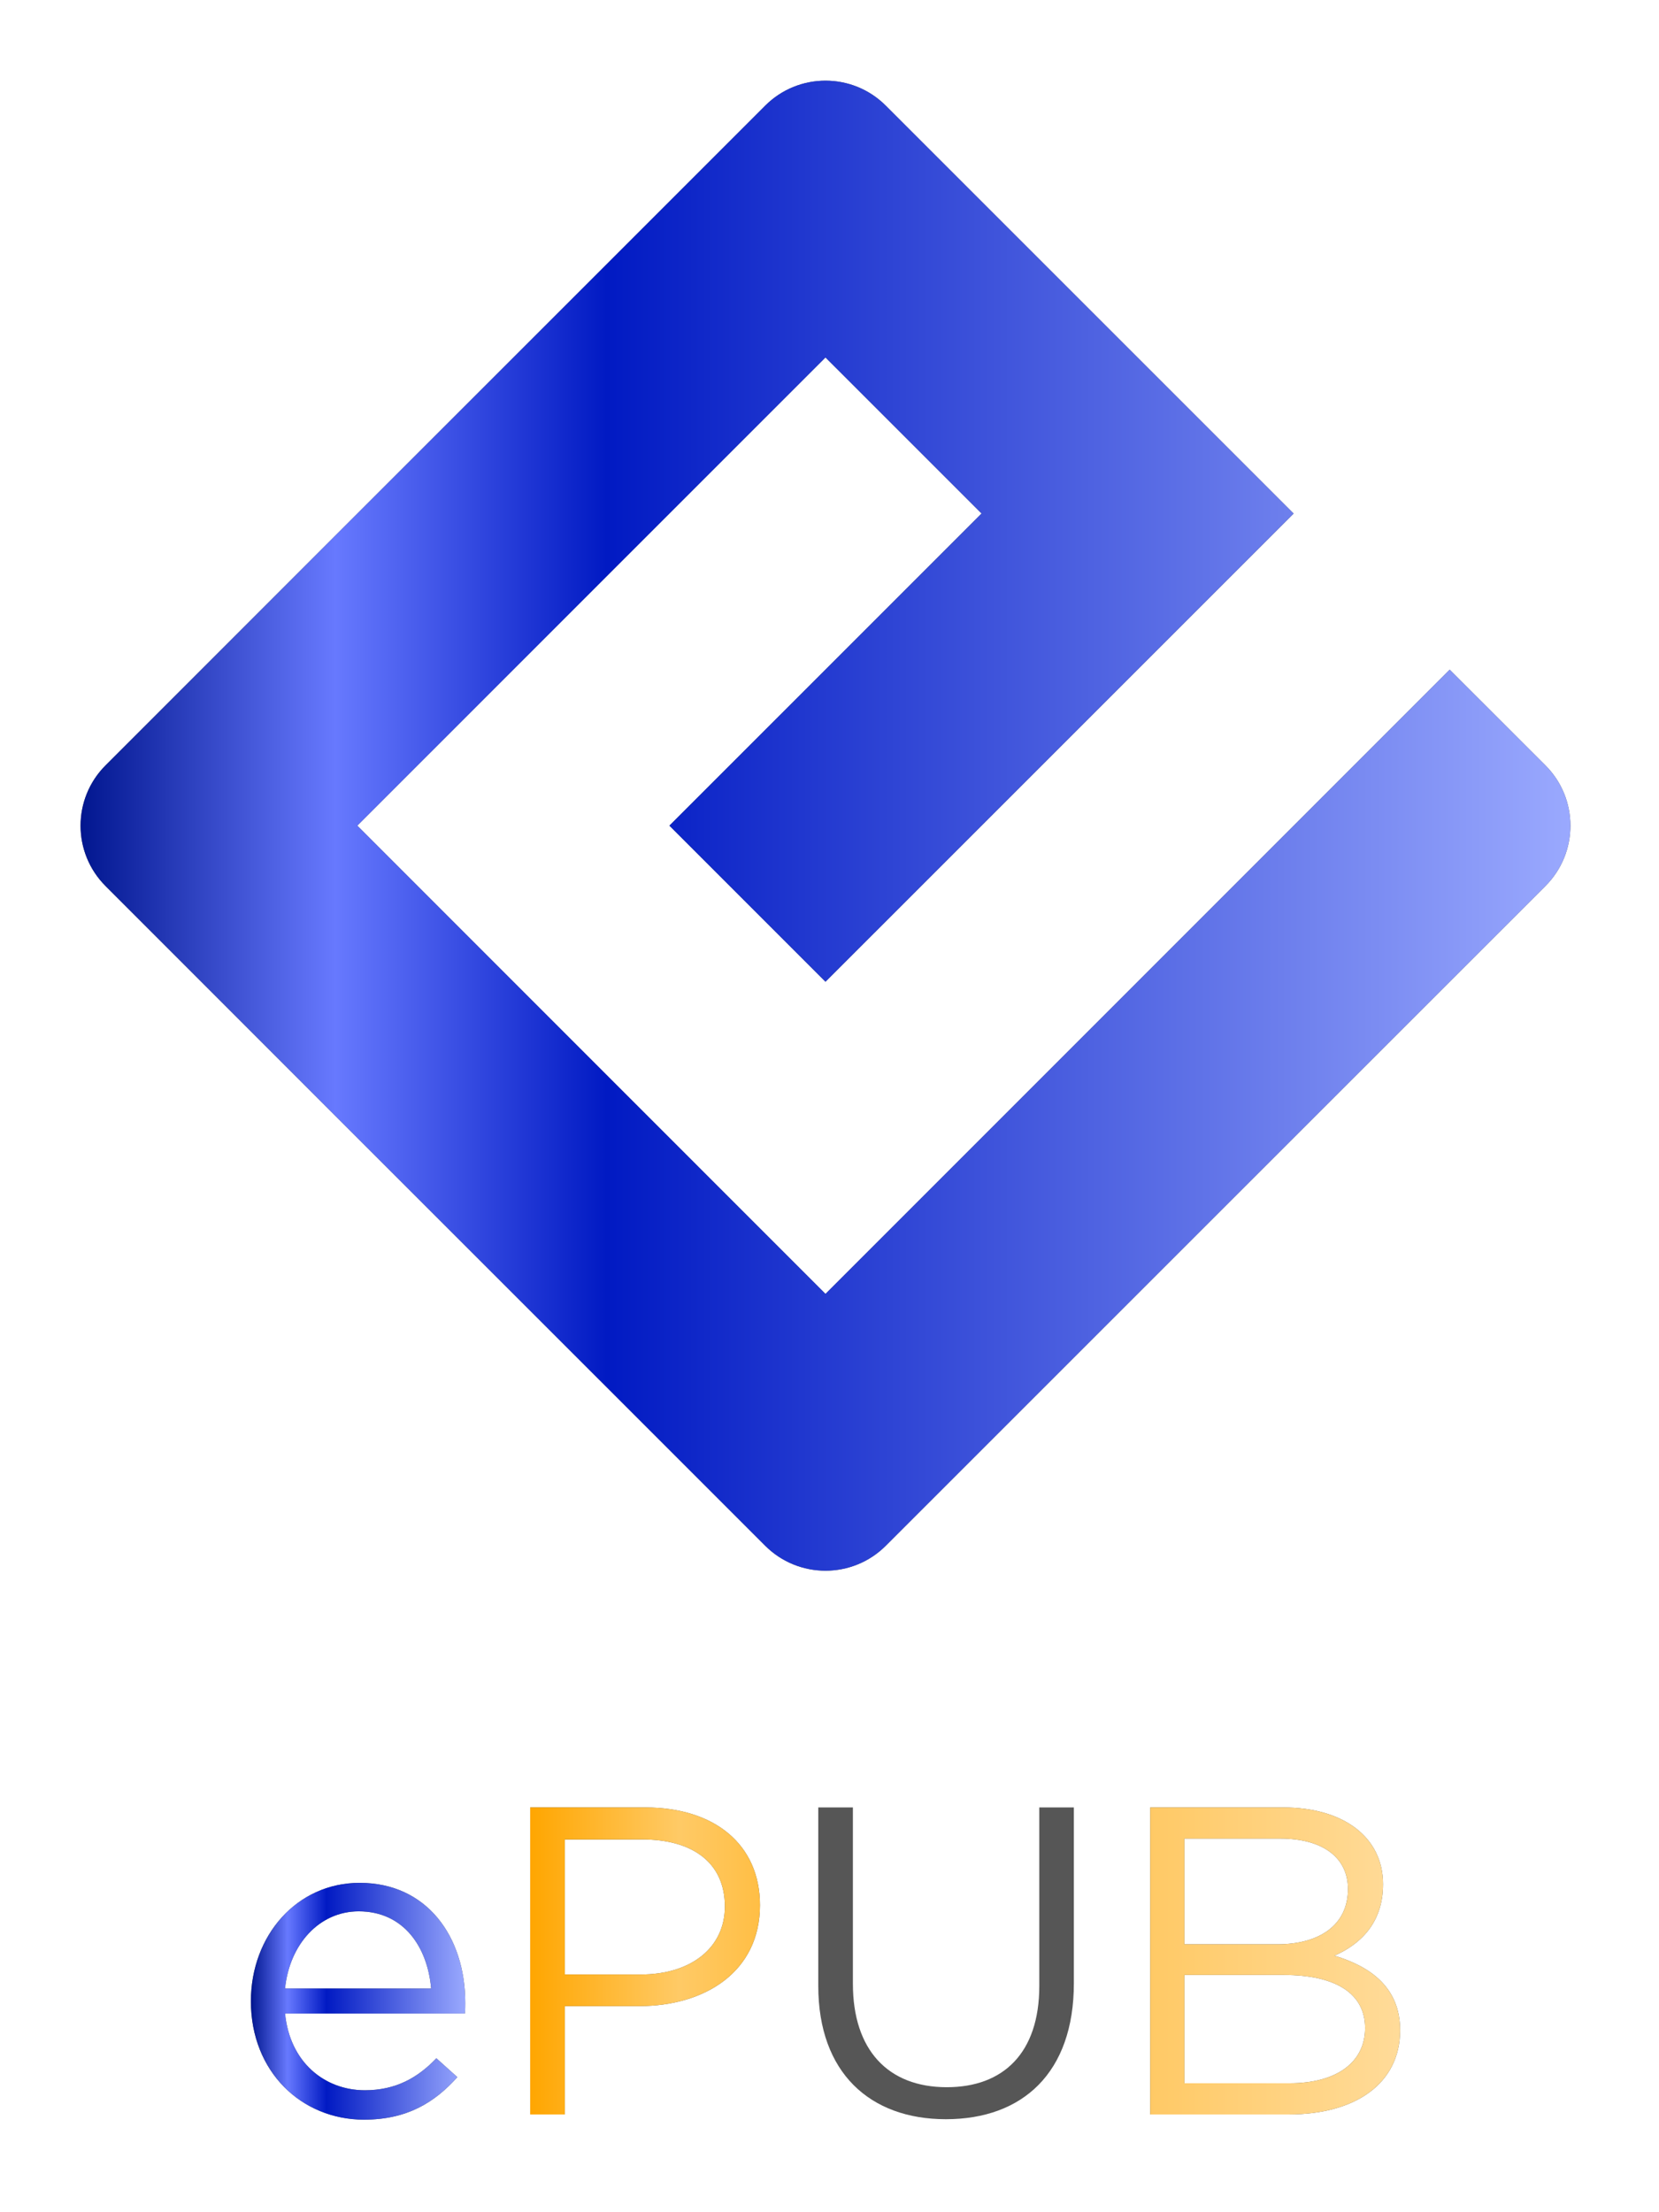
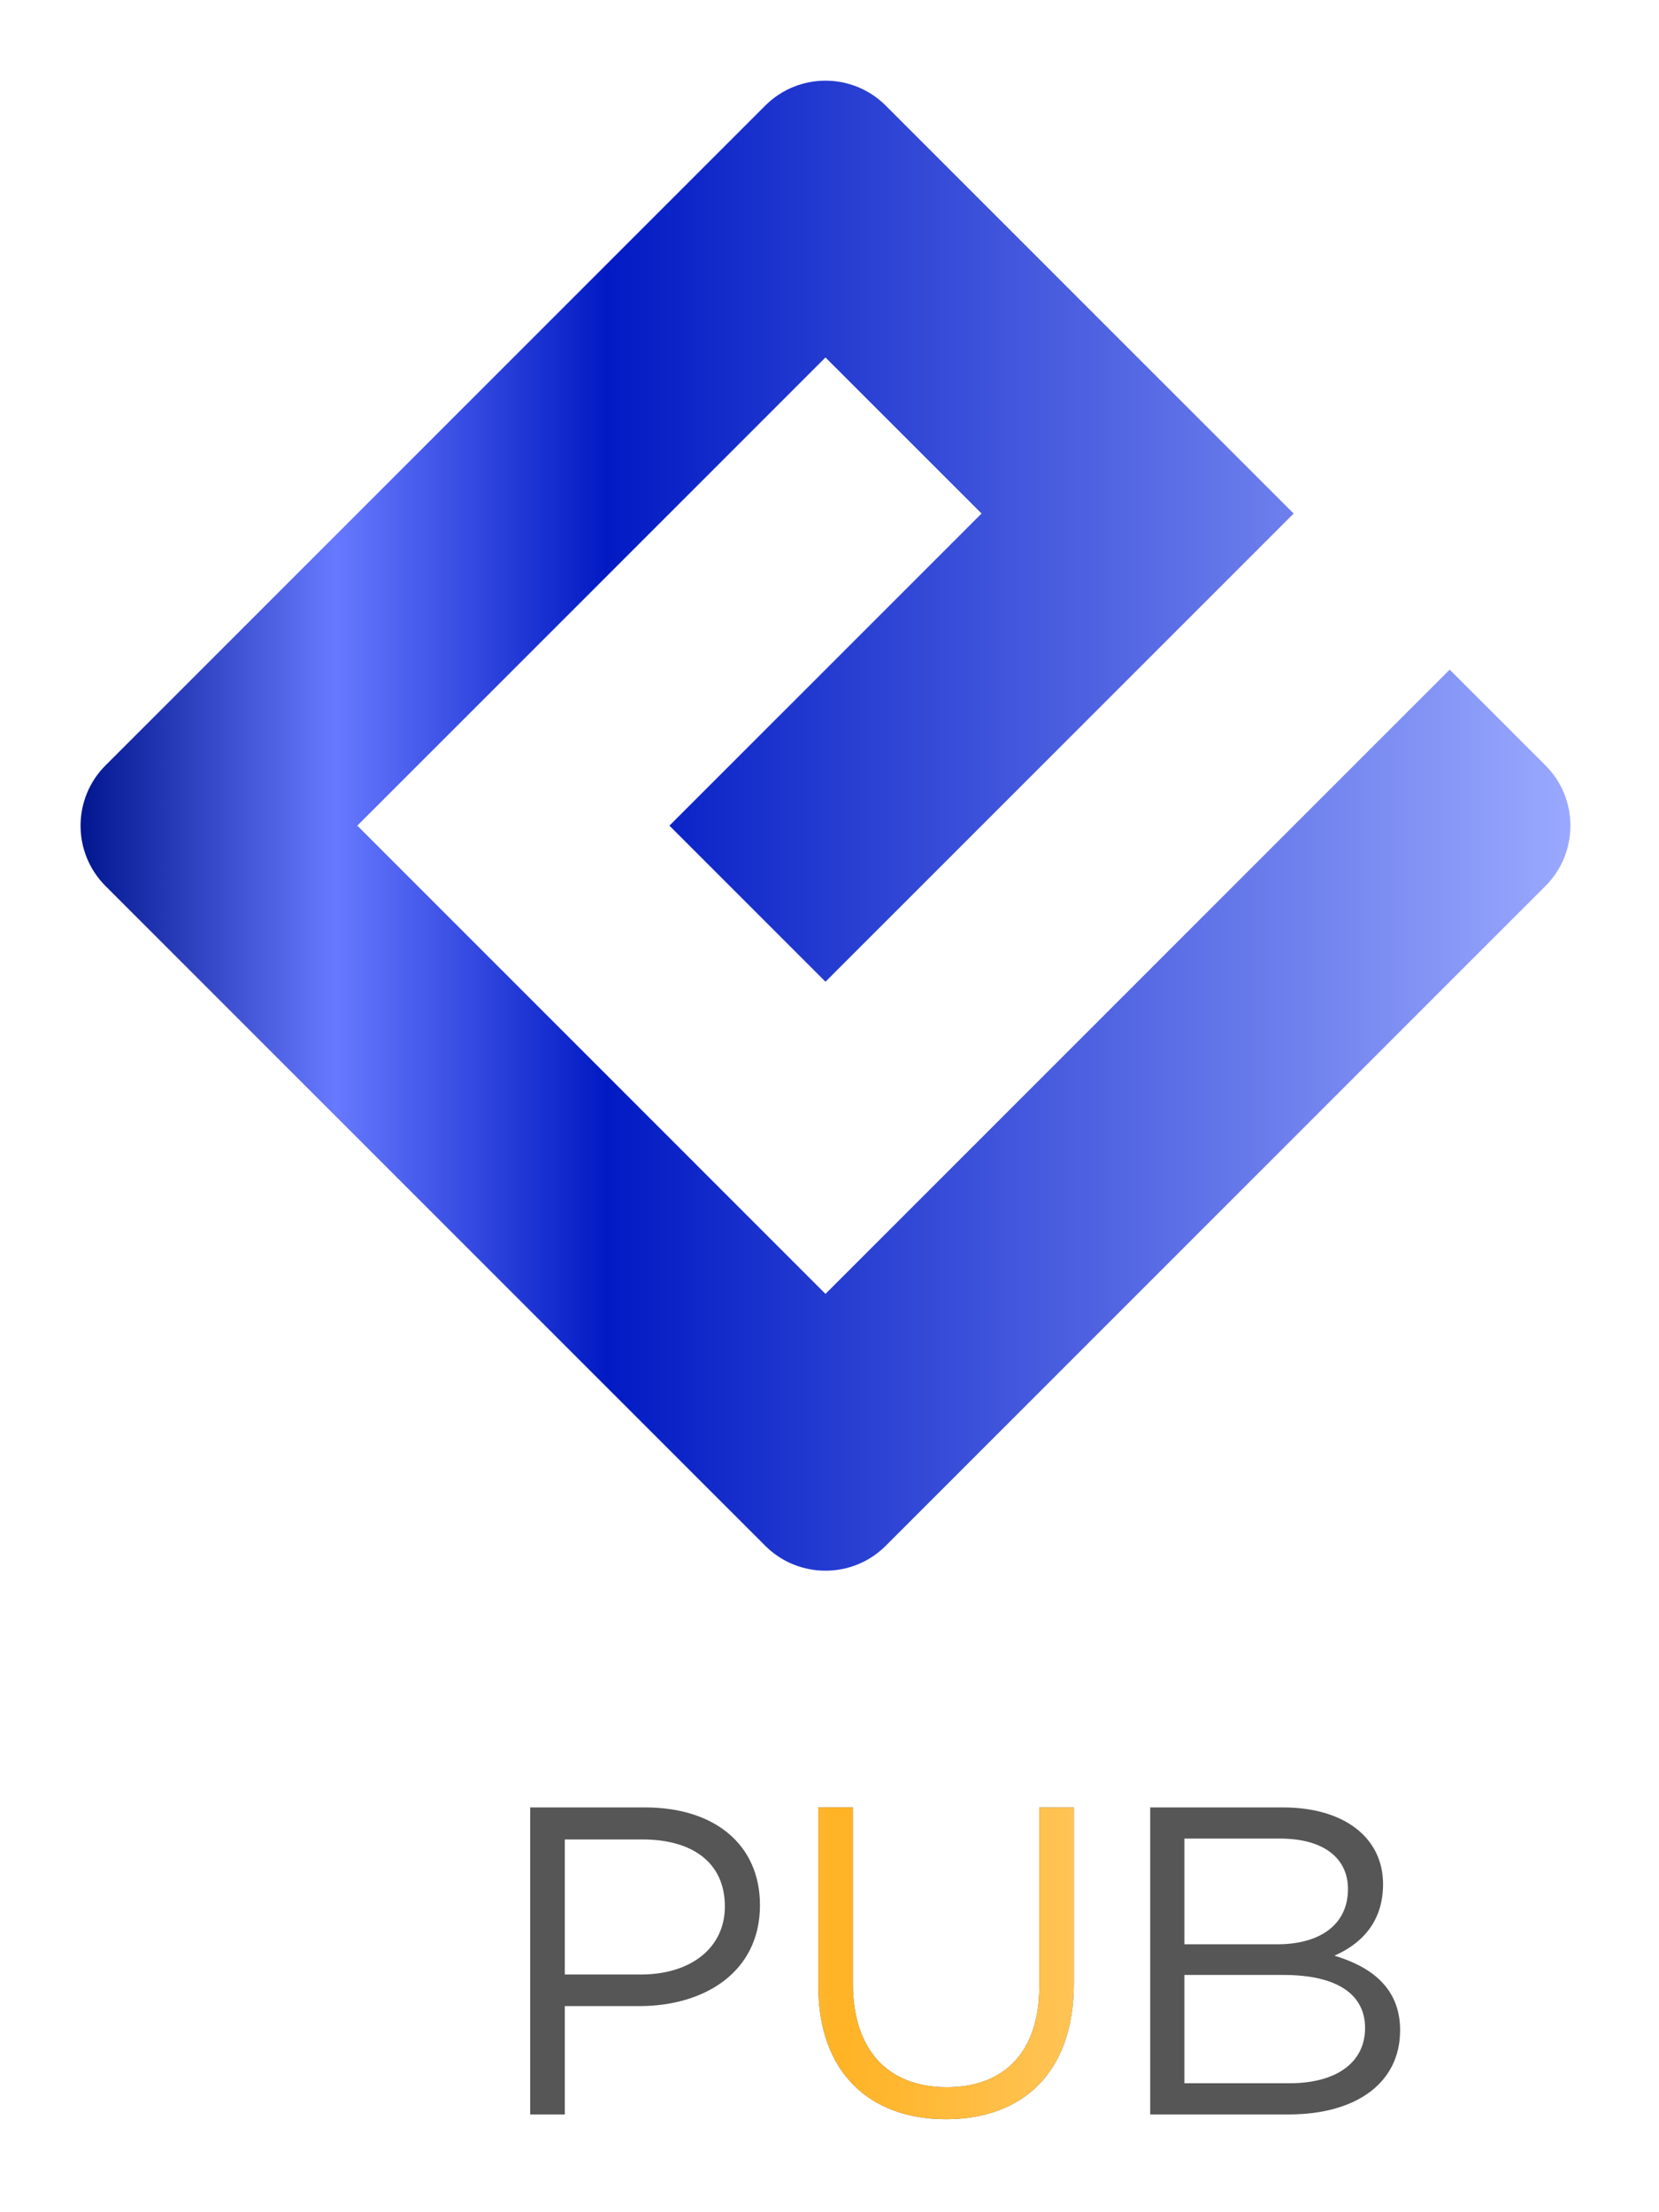
<svg xmlns="http://www.w3.org/2000/svg" xmlns:ns1="http://sodipodi.sourceforge.net/DTD/sodipodi-0.dtd" xmlns:ns2="http://www.inkscape.org/namespaces/inkscape" xmlns:xlink="http://www.w3.org/1999/xlink" version="1.1" id="Ebene_1" x="0px" y="0px" width="600px" height="800px" viewBox="0 0 600 800" enable-background="new 0 0 600 800" xml:space="preserve" ns1:docname="Epub_logo.svg" ns2:version="1.4.2 (1:1.4.2+202505120737+ebf0e940d0)">
  <defs id="defs5">
    <linearGradient id="linearGradient15" ns2:collect="always">
      <stop style="stop-color:#ffa600;stop-opacity:1;" offset="0" id="stop12" />
      <stop style="stop-color:#ffca66;stop-opacity:1;" offset="0.171" id="stop13" />
      <stop style="stop-color:#ffb325;stop-opacity:1;" offset="0.353" id="stop14" />
      <stop style="stop-color:#ffdb99;stop-opacity:1;" offset="1" id="stop15" />
    </linearGradient>
    <linearGradient ns2:collect="always" xlink:href="#linearGradient59-3" id="linearGradient6" x1="29.136" y1="298.592" x2="567.964" y2="298.592" gradientUnits="userSpaceOnUse" />
    <linearGradient ns2:collect="always" xlink:href="#linearGradient59-3" id="linearGradient8" x1="90.744" y1="723.708" x2="168.28" y2="723.708" gradientUnits="userSpaceOnUse" />
    <filter ns2:collect="always" style="color-interpolation-filters:sRGB" id="filter10" x="-0.02" y="-0.015" width="1.041" height="1.03">
      <feGaussianBlur ns2:collect="always" stdDeviation="4.594" id="feGaussianBlur10" />
    </filter>
    <linearGradient id="linearGradient59-3" ns2:collect="always">
      <stop style="stop-color:#01168f;stop-opacity:1;" offset="0" id="stop59-6" />
      <stop style="stop-color:#6779fe;stop-opacity:1;" offset="0.171" id="stop105-7" />
      <stop style="stop-color:#011ac3;stop-opacity:1;" offset="0.353" id="stop104-5" />
      <stop style="stop-color:#9aa9fe;stop-opacity:1;" offset="1" id="stop60-3" />
    </linearGradient>
    <linearGradient ns2:collect="always" xlink:href="#linearGradient15" id="linearGradient12" x1="191.75" y1="709.992" x2="506.371" y2="709.992" gradientUnits="userSpaceOnUse" />
  </defs>
  <ns1:namedview id="namedview5" pagecolor="#ffffff" bordercolor="#000000" borderopacity="0.25" ns2:showpageshadow="2" ns2:pageopacity="0.0" ns2:pagecheckerboard="0" ns2:deskcolor="#d1d1d1" ns2:zoom="0.99125" ns2:cx="326.35561" ns2:cy="419.16772" ns2:window-width="1920" ns2:window-height="1002" ns2:window-x="0" ns2:window-y="0" ns2:window-maximized="1" ns2:current-layer="Ebene_1" />
  <g id="g10" style="fill:#000000;fill-opacity:1;filter:url(#filter10);opacity:0.662">
    <g id="g9" style="fill:#000000;fill-opacity:1">
-       <path fill="#86B918" d="M131.969,755.898c11.244,0,19.199-4.599,25.85-11.573l7.591,6.827c-8.227,9.192-18.222,15.376-33.76,15.376   c-22.534,0-40.906-17.294-40.906-42.824c0-23.777,16.649-42.815,39.333-42.815c24.237,0,38.203,19.347,38.203,43.453   c0,1.113,0,2.381-0.15,3.803h-65.031C104.838,745.921,117.536,755.898,131.969,755.898z M155.927,719.111   c-1.277-14.907-9.844-27.916-26.194-27.916c-14.242,0-25.043,11.909-26.639,27.916H155.927z" id="path6" style="fill:#000000;fill-opacity:1" />
      <path fill="#41281B" d="M231.23,725.461h-26.957v39.177H191.75V653.616h41.562c25.043,0,41.542,13.331,41.542,35.373   C274.854,713.096,254.87,725.461,231.23,725.461z M232.333,665.196h-28.062v48.839h27.447c18.386,0,30.441-9.823,30.441-24.577   C262.163,673.444,250.28,665.196,232.333,665.196z" id="path7" style="fill:#000000;fill-opacity:1" />
      <path fill="#41281B" d="M388.377,717.193c0,32.363-18.535,49.174-46.3,49.174c-27.424,0-46.134-16.811-46.134-48.208v-64.543   h12.518v63.752c0,23.939,12.693,37.425,33.954,37.425c20.453,0,33.462-12.378,33.462-36.634v-64.543h12.5V717.193z" id="path8" style="fill:#000000;fill-opacity:1" />
      <path fill="#41281B" d="M500.202,681.379c0,14.584-8.885,22.034-17.602,25.85c13.163,3.95,23.771,11.561,23.771,26.958   c0,19.172-16.014,30.451-40.269,30.451h-50.112V653.616h48.048C485.92,653.616,500.202,664.392,500.202,681.379z M487.51,683.122   c0-11.112-8.739-18.24-24.573-18.24h-34.59v38.229h33.63C477.033,703.104,487.51,696.277,487.51,683.122z M493.698,733.388   c0-12.218-10.162-19.192-29.513-19.192h-35.839v39.163h38.076C483.238,753.358,493.698,745.921,493.698,733.388z" id="path9" style="fill:#000000;fill-opacity:1" />
    </g>
-     <path fill="#86B918" d="M298.549,467.913L129.228,298.579L298.549,129.27l56.446,56.435L242.104,298.579l56.441,56.443  l169.323-169.308L320.366,38.217c-12.043-12.055-31.579-12.055-43.634,0L38.169,276.781c-12.044,12.043-12.044,31.58,0,43.633  l238.563,238.557c12.055,12.05,31.591,12.05,43.634,0l238.565-238.557c12.044-12.053,12.044-31.59,0-43.633l-34.631-34.622  L298.549,467.913z" id="path10" style="fill:#000000;fill-opacity:1" />
  </g>
  <g id="g1">
    <g id="g4">
-       <path fill="#86B918" d="M131.969,755.898c11.244,0,19.199-4.599,25.85-11.573l7.591,6.827c-8.227,9.192-18.222,15.376-33.76,15.376   c-22.534,0-40.906-17.294-40.906-42.824c0-23.777,16.649-42.815,39.333-42.815c24.237,0,38.203,19.347,38.203,43.453   c0,1.113,0,2.381-0.15,3.803h-65.031C104.838,745.921,117.536,755.898,131.969,755.898z M155.927,719.111   c-1.277-14.907-9.844-27.916-26.194-27.916c-14.242,0-25.043,11.909-26.639,27.916H155.927z" id="path1" style="fill:url(#linearGradient8)" />
      <g id="g11" style="fill:url(#linearGradient12);fill-opacity:1">
-         <path fill="#41281B" d="M231.23,725.461h-26.957v39.177H191.75V653.616h41.562c25.043,0,41.542,13.331,41.542,35.373   C274.854,713.096,254.87,725.461,231.23,725.461z M232.333,665.196h-28.062v48.839h27.447c18.386,0,30.441-9.823,30.441-24.577   C262.163,673.444,250.28,665.196,232.333,665.196z" id="path2" style="fill:url(#linearGradient12);fill-opacity:1" />
        <path fill="#41281B" d="M388.377,717.193c0,32.363-18.535,49.174-46.3,49.174c-27.424,0-46.134-16.811-46.134-48.208v-64.543   h12.518v63.752c0,23.939,12.693,37.425,33.954,37.425c20.453,0,33.462-12.378,33.462-36.634v-64.543h12.5V717.193z" id="path3" style="fill:url(#linearGradient12);fill-opacity:1" />
        <path fill="#41281B" d="M500.202,681.379c0,14.584-8.885,22.034-17.602,25.85c13.163,3.95,23.771,11.561,23.771,26.958   c0,19.172-16.014,30.451-40.269,30.451h-50.112V653.616h48.048C485.92,653.616,500.202,664.392,500.202,681.379z M487.51,683.122   c0-11.112-8.739-18.24-24.573-18.24h-34.59v38.229h33.63C477.033,703.104,487.51,696.277,487.51,683.122z M493.698,733.388   c0-12.218-10.162-19.192-29.513-19.192h-35.839v39.163h38.076C483.238,753.358,493.698,745.921,493.698,733.388z" id="path4" style="fill:url(#linearGradient12);fill-opacity:1" />
      </g>
    </g>
    <path fill="#86B918" d="M298.549,467.913L129.228,298.579L298.549,129.27l56.446,56.435L242.104,298.579l56.441,56.443  l169.323-169.308L320.366,38.217c-12.043-12.055-31.579-12.055-43.634,0L38.169,276.781c-12.044,12.043-12.044,31.58,0,43.633  l238.563,238.557c12.055,12.05,31.591,12.05,43.634,0l238.565-238.557c12.044-12.053,12.044-31.59,0-43.633l-34.631-34.622  L298.549,467.913z" id="path5" style="fill:url(#linearGradient6)" />
  </g>
</svg>